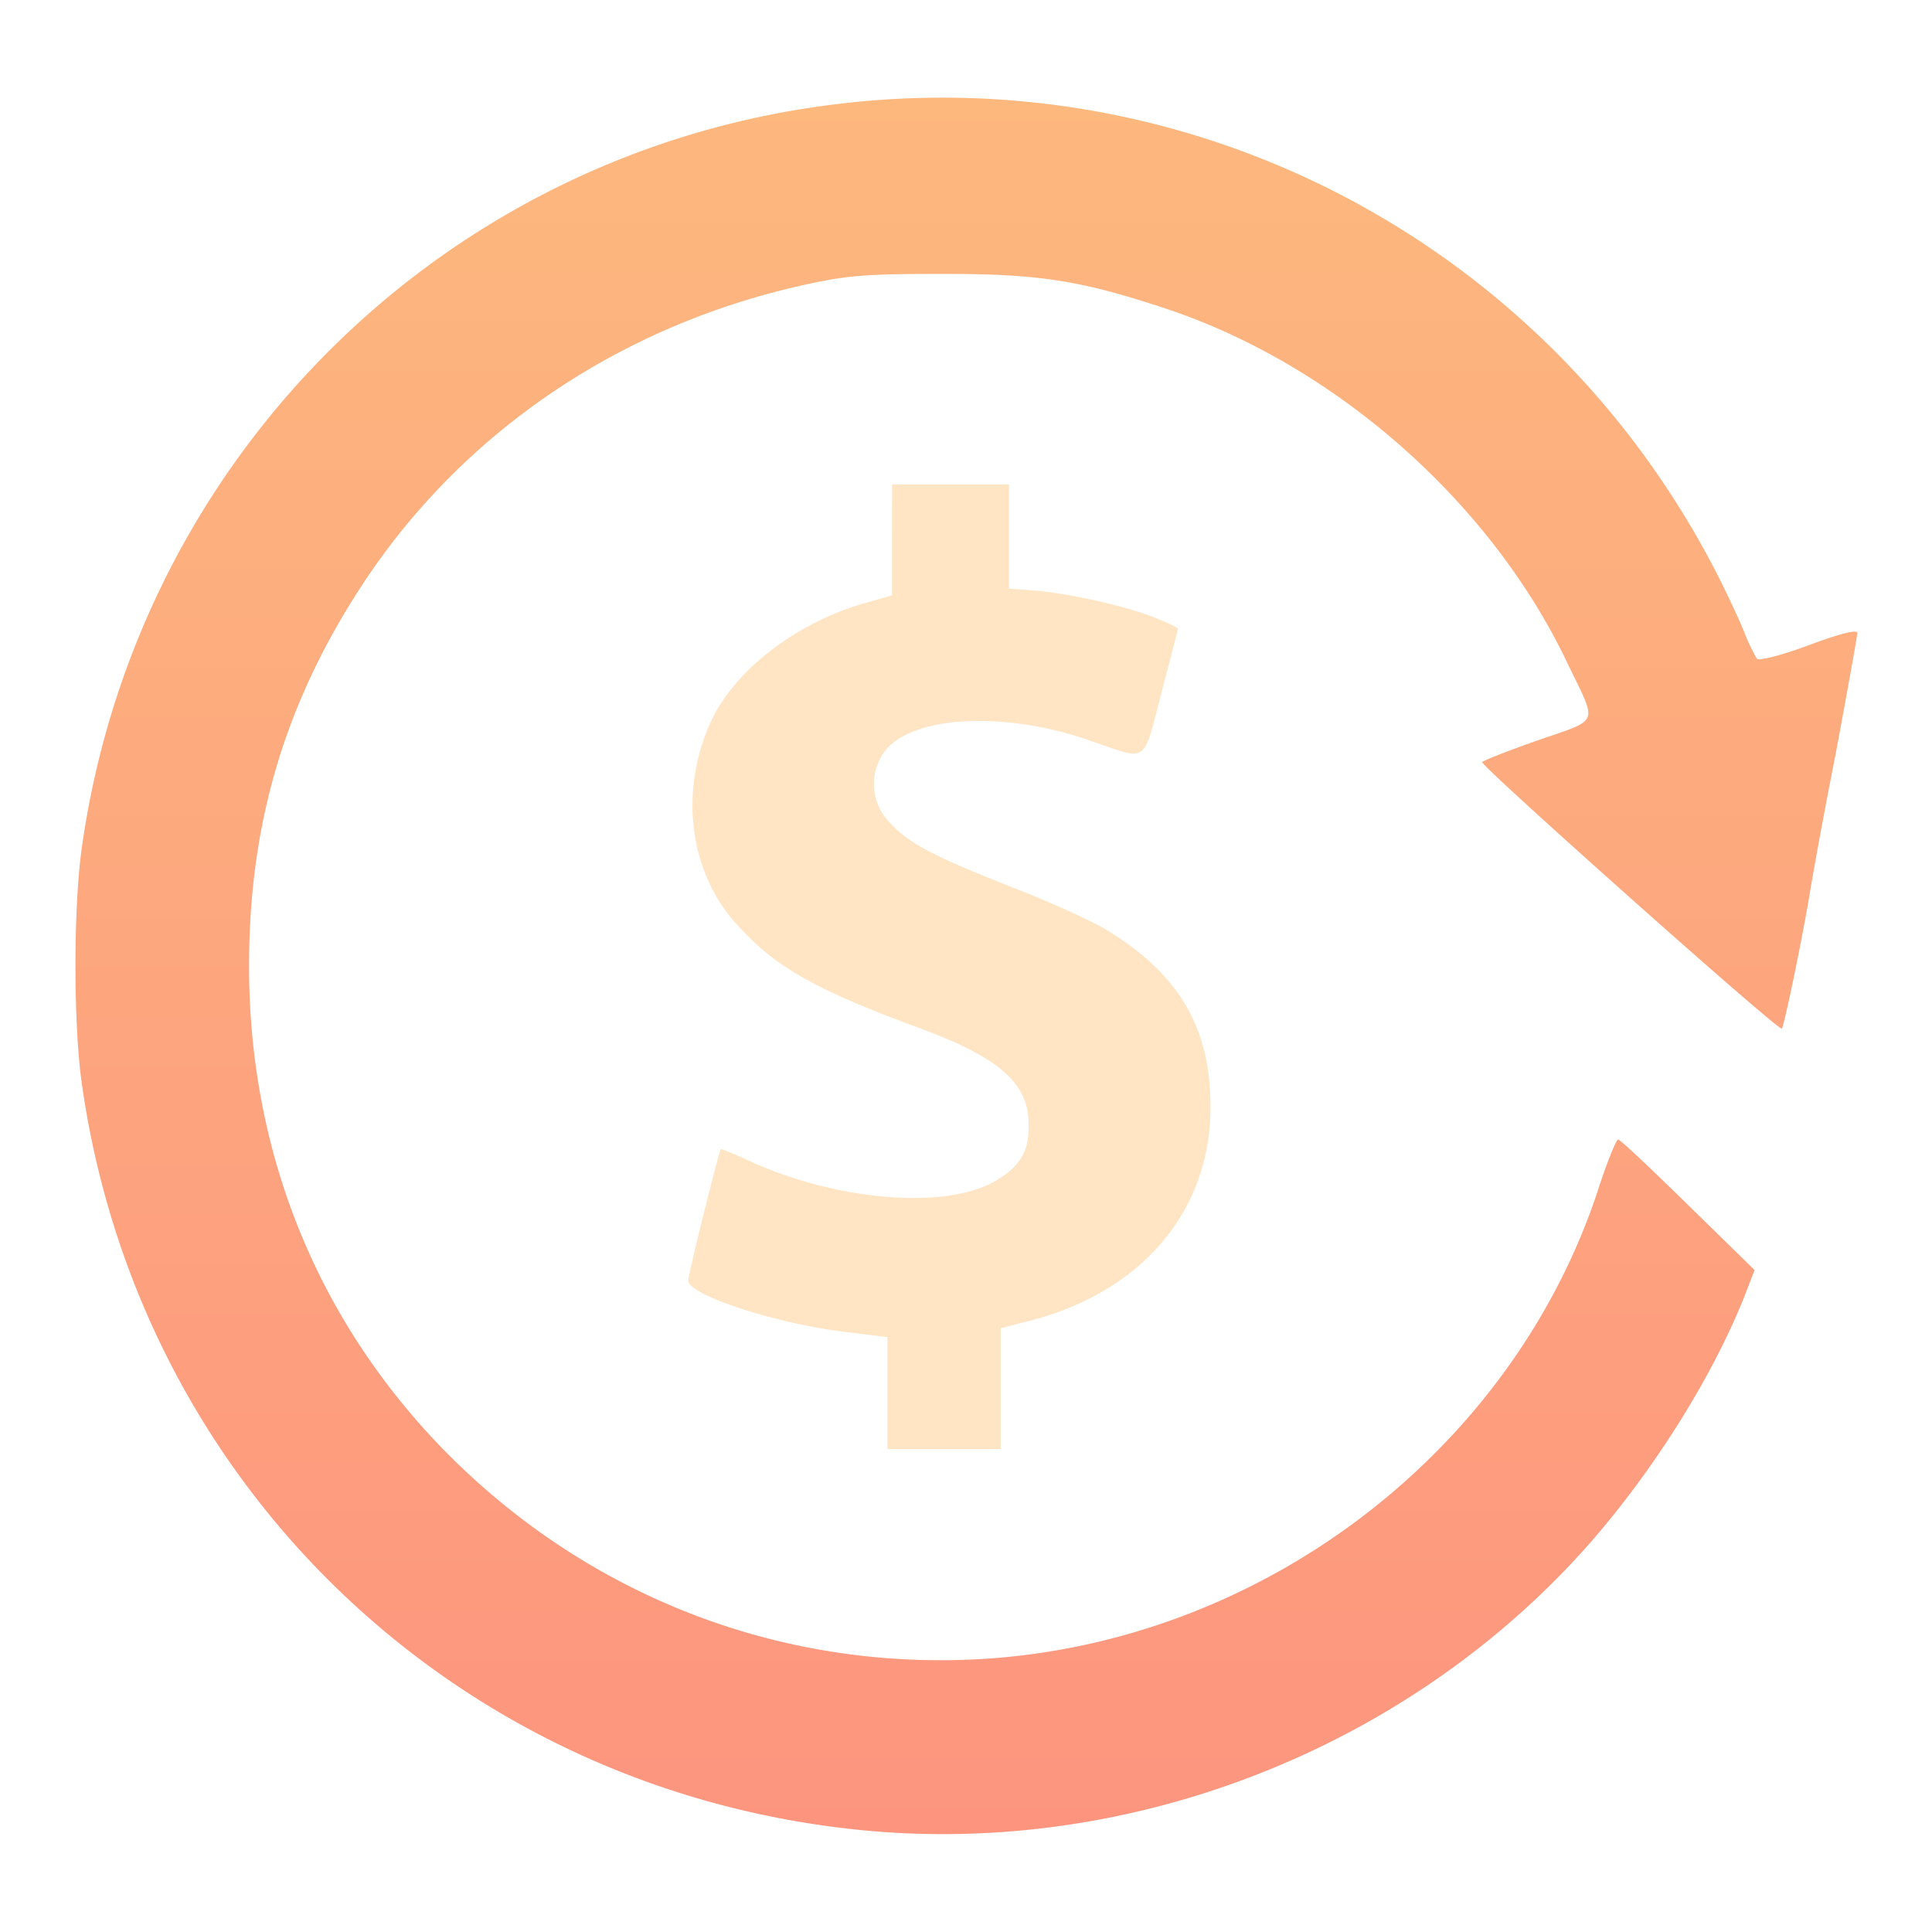
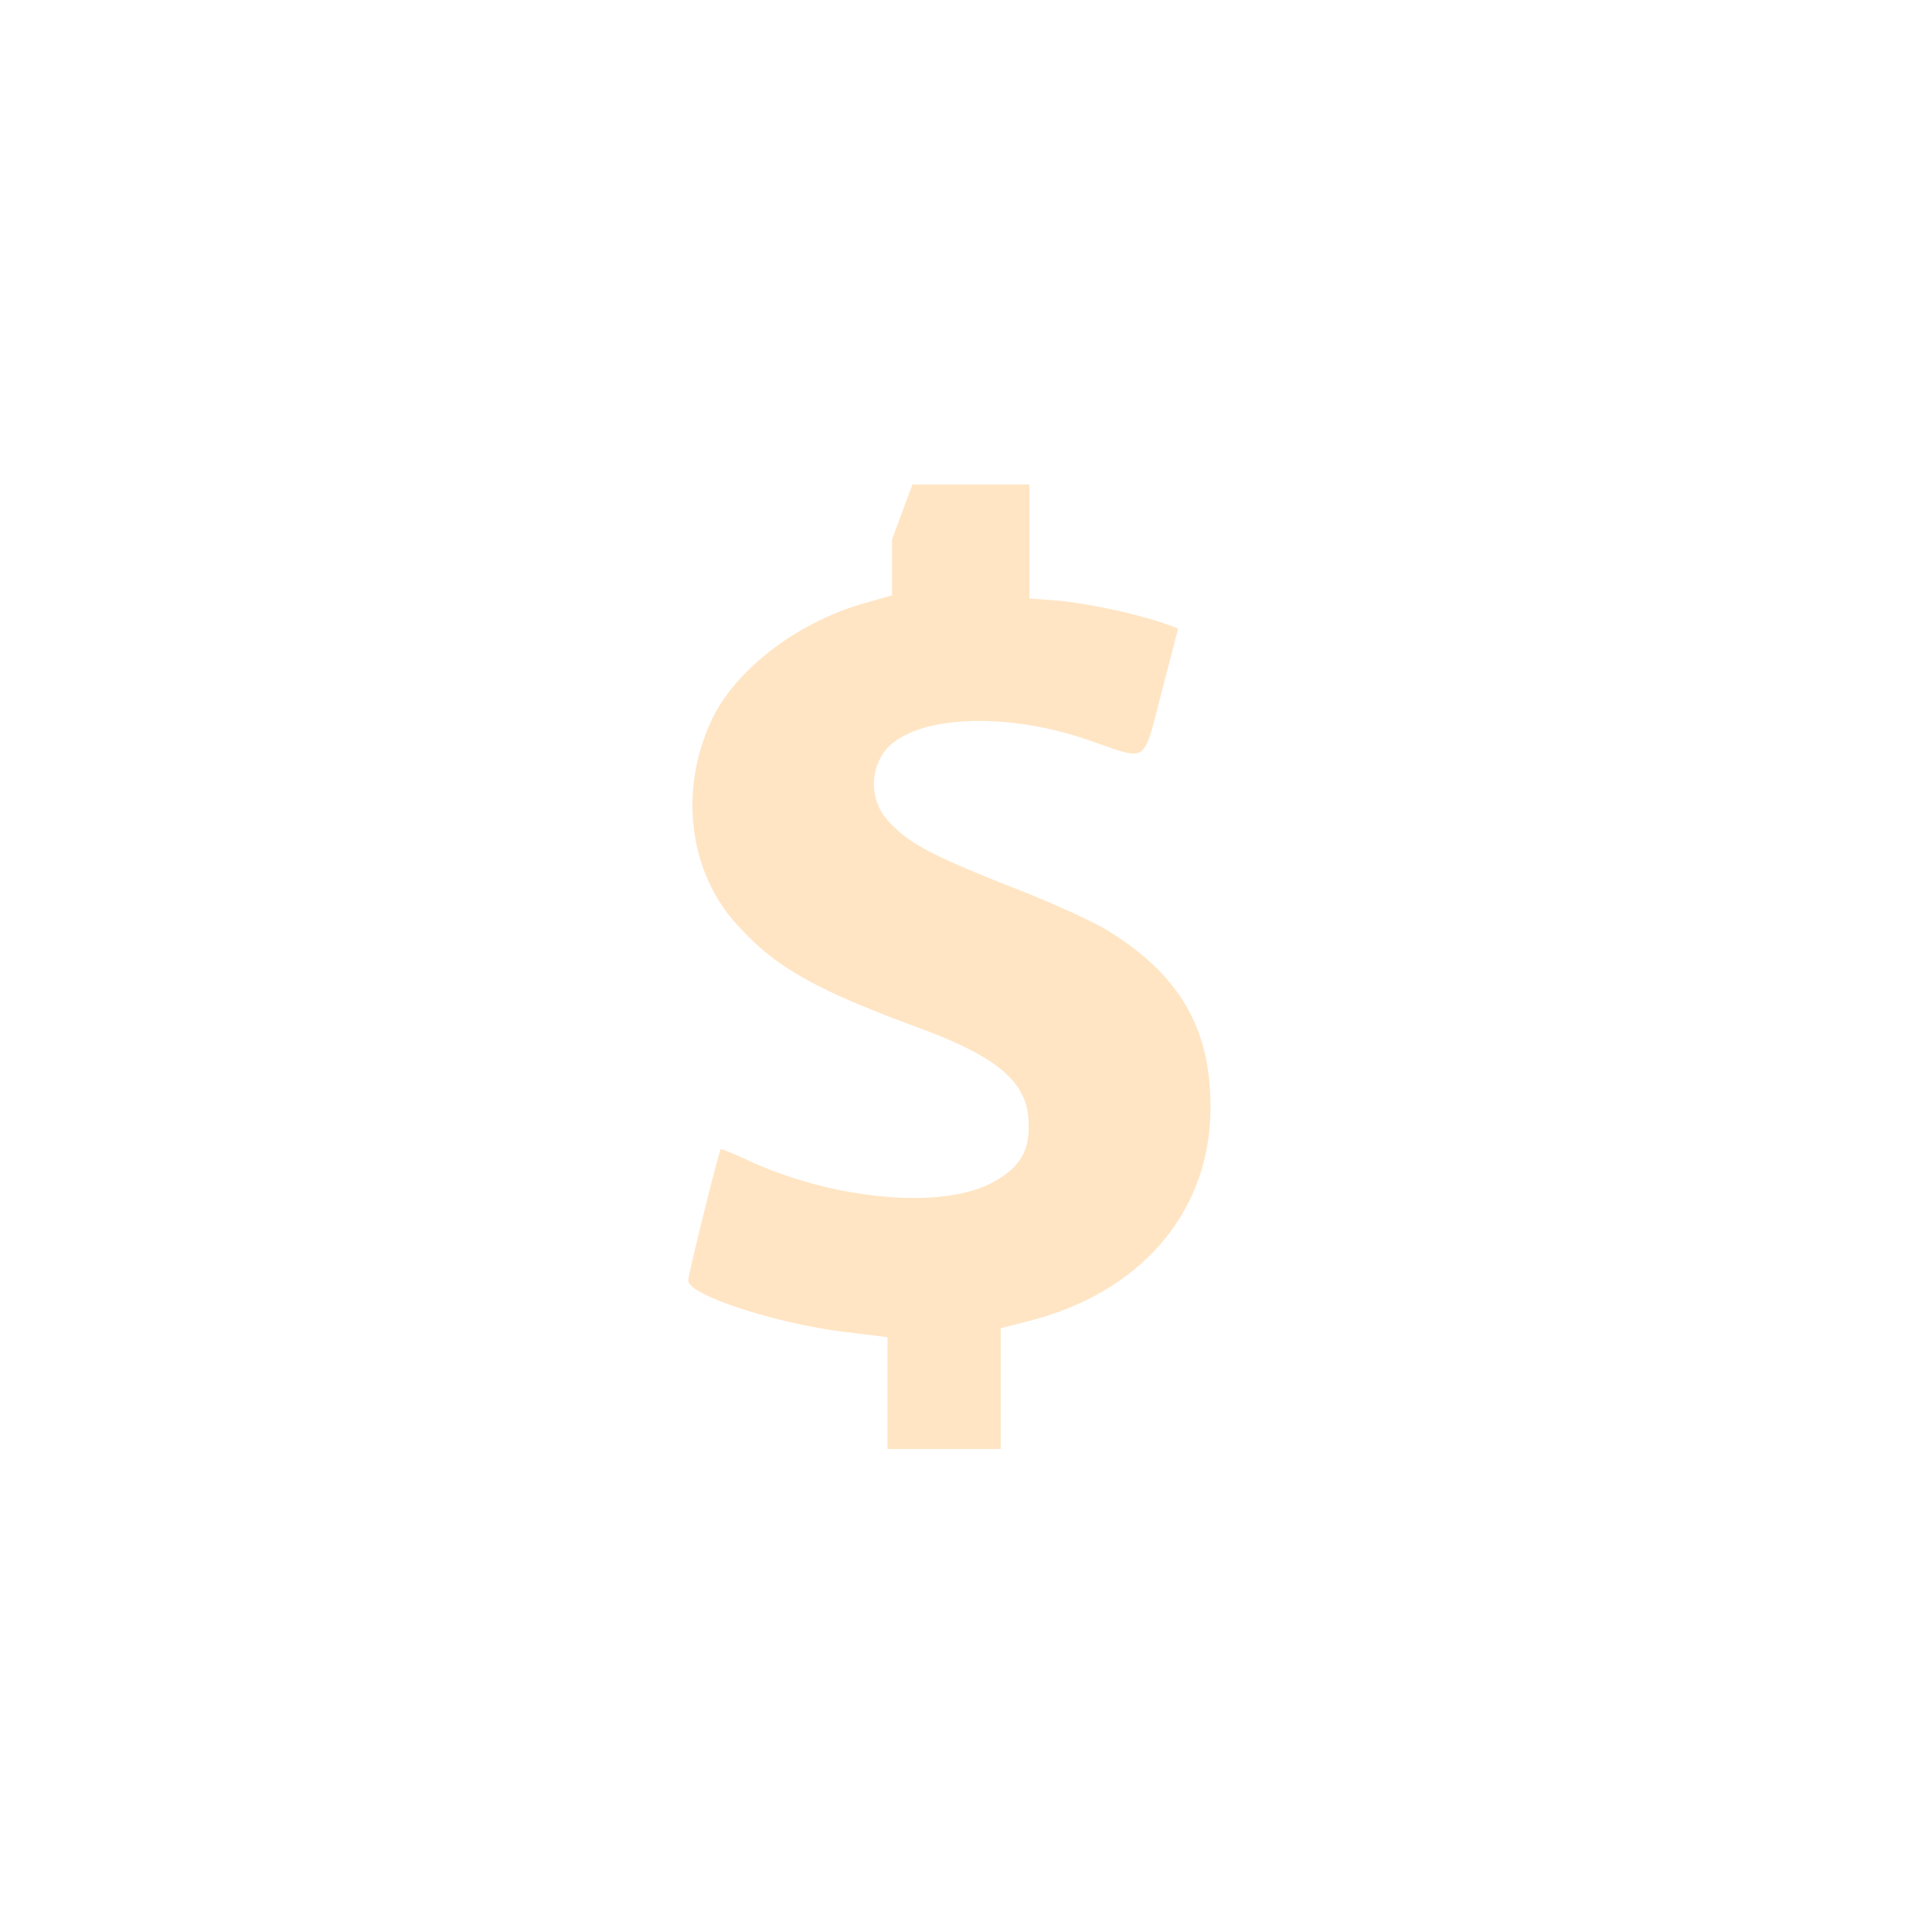
<svg xmlns="http://www.w3.org/2000/svg" width="24" height="24" fill="none">
-   <path fill="url(#a)" d="M10.397 1.293c-4.838.581-8.672 4.34-9.375 9.197-.113.76-.113 2.26 0 3.01.722 4.977 4.669 8.737 9.675 9.234 3.394.337 6.853-1.041 9.084-3.6.778-.9 1.482-2.016 1.885-3.02l.13-.337-.824-.806c-.46-.45-.844-.816-.872-.816-.019 0-.122.244-.225.554-1.06 3.328-4.247 5.747-7.8 5.906-2.494.112-4.875-.844-6.628-2.672-1.538-1.613-2.353-3.666-2.353-5.944 0-1.8.46-3.31 1.443-4.79 1.257-1.885 3.226-3.197 5.522-3.685.479-.103.732-.122 1.65-.122 1.22 0 1.725.085 2.775.432 2.11.703 4.041 2.409 4.988 4.406.375.778.412.684-.366.956-.375.131-.684.253-.694.272-.018.047 3.685 3.347 3.722 3.31.029-.029.244-1.07.338-1.623.028-.178.169-.974.328-1.771.15-.807.272-1.482.272-1.52 0-.046-.197 0-.6.15-.328.123-.619.198-.647.17a2.4 2.4 0 0 1-.16-.338c-.065-.16-.243-.544-.402-.844C19.153 3.01 14.85.75 10.397 1.293" />
-   <path fill="url(#b)" d="M11.081 6.702v.694l-.328.093c-.834.235-1.594.807-1.903 1.435-.422.881-.3 1.922.328 2.587.469.516.984.797 2.26 1.266.984.366 1.34.684 1.34 1.19.01.338-.113.535-.431.713-.62.347-1.95.235-3.028-.253-.197-.094-.366-.16-.366-.15-.028.047-.403 1.547-.403 1.631 0 .178 1.087.535 1.95.638l.525.065V18h1.406v-1.5l.366-.094c1.378-.356 2.23-1.35 2.24-2.625.01-1.003-.384-1.678-1.293-2.231-.188-.113-.704-.347-1.163-.525-1.022-.403-1.294-.553-1.537-.816a.68.68 0 0 1-.104-.797c.263-.515 1.482-.609 2.616-.206.713.244.638.3.872-.6.112-.431.206-.787.206-.797s-.112-.065-.253-.122c-.328-.14-1.012-.3-1.481-.347l-.366-.028V6.018h-1.452z" />
+   <path fill="url(#b)" d="M11.081 6.702v.694l-.328.093c-.834.235-1.594.807-1.903 1.435-.422.881-.3 1.922.328 2.587.469.516.984.797 2.26 1.266.984.366 1.34.684 1.34 1.19.01.338-.113.535-.431.713-.62.347-1.95.235-3.028-.253-.197-.094-.366-.16-.366-.15-.028.047-.403 1.547-.403 1.631 0 .178 1.087.535 1.95.638l.525.065V18h1.406v-1.5l.366-.094c1.378-.356 2.23-1.35 2.24-2.625.01-1.003-.384-1.678-1.293-2.231-.188-.113-.704-.347-1.163-.525-1.022-.403-1.294-.553-1.537-.816a.68.68 0 0 1-.104-.797c.263-.515 1.482-.609 2.616-.206.713.244.638.3.872-.6.112-.431.206-.787.206-.797c-.328-.14-1.012-.3-1.481-.347l-.366-.028V6.018h-1.452z" />
  <defs>
    <linearGradient id="a" x1="12.005" x2="12.005" y1="1.213" y2="22.784" gradientUnits="userSpaceOnUse">
      <stop stop-color="#FDB87E" />
      <stop offset="1" stop-color="#FD957E" />
    </linearGradient>
    <linearGradient id="b" x1="11.794" x2="11.794" y1="6.018" y2="17.999" gradientUnits="userSpaceOnUse">
      <stop stop-color="#FFE5C4" />
      <stop offset="1" stop-color="#FFE5C4" />
    </linearGradient>
  </defs>
</svg>